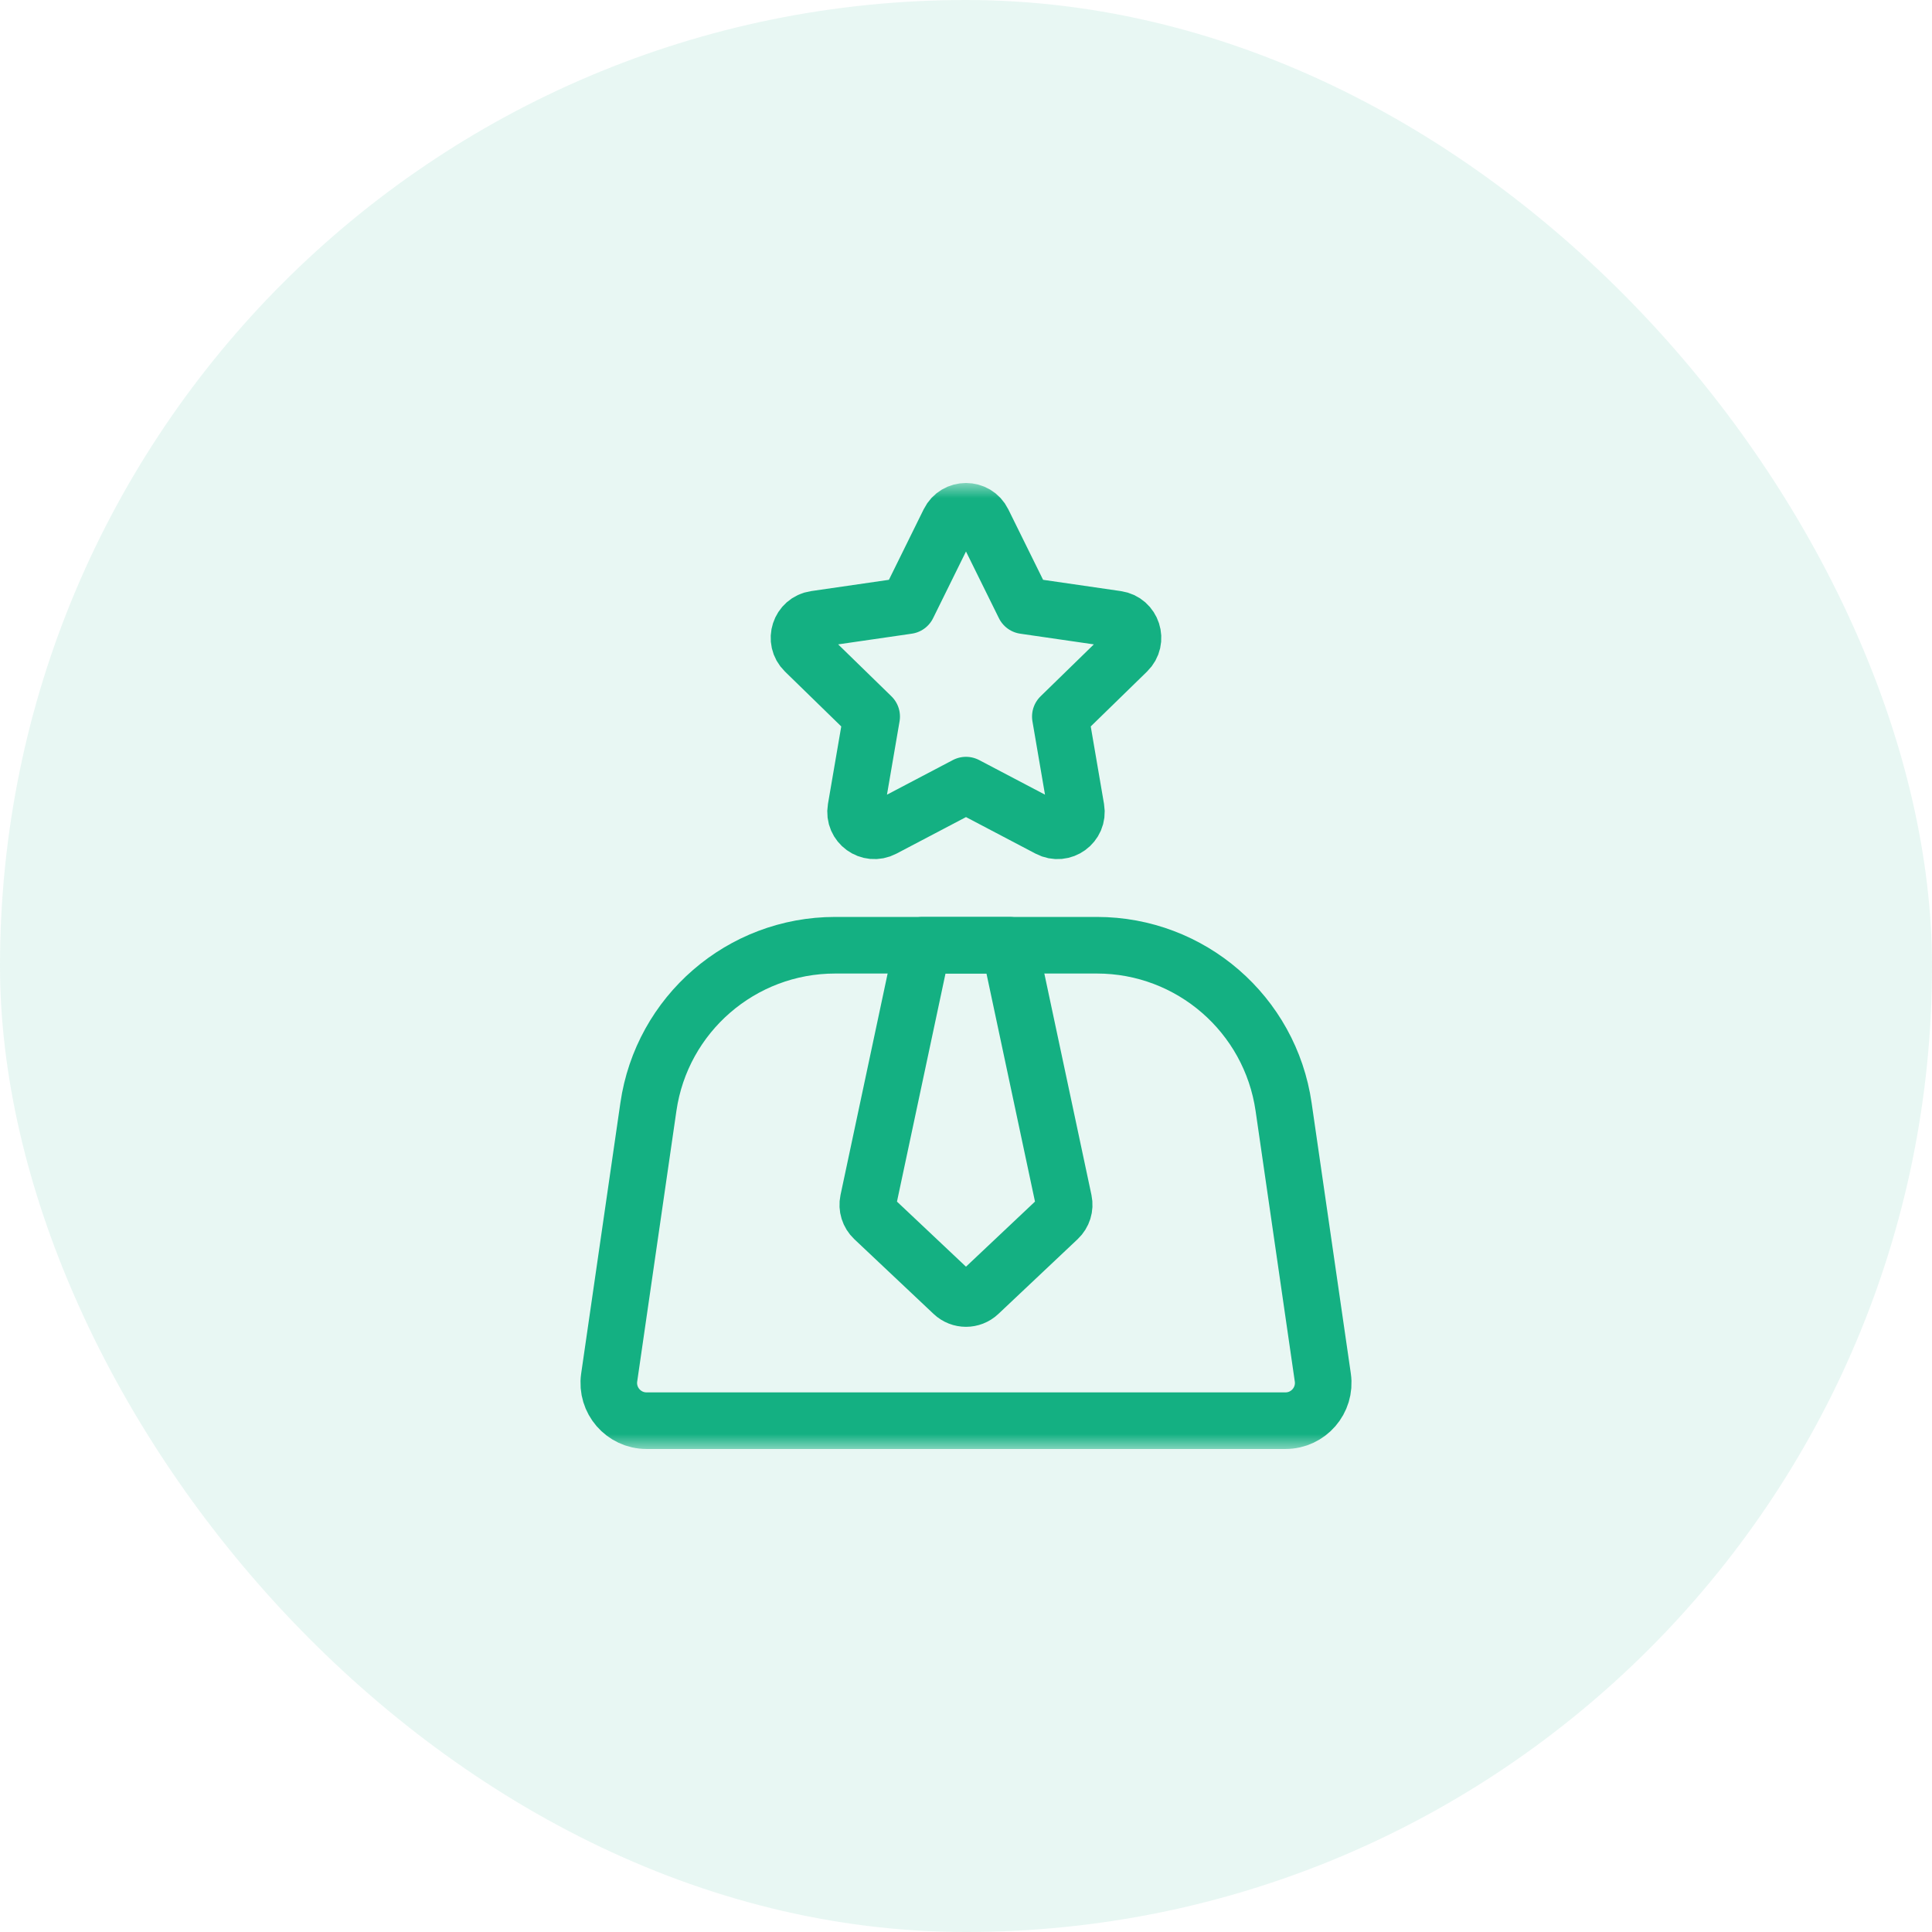
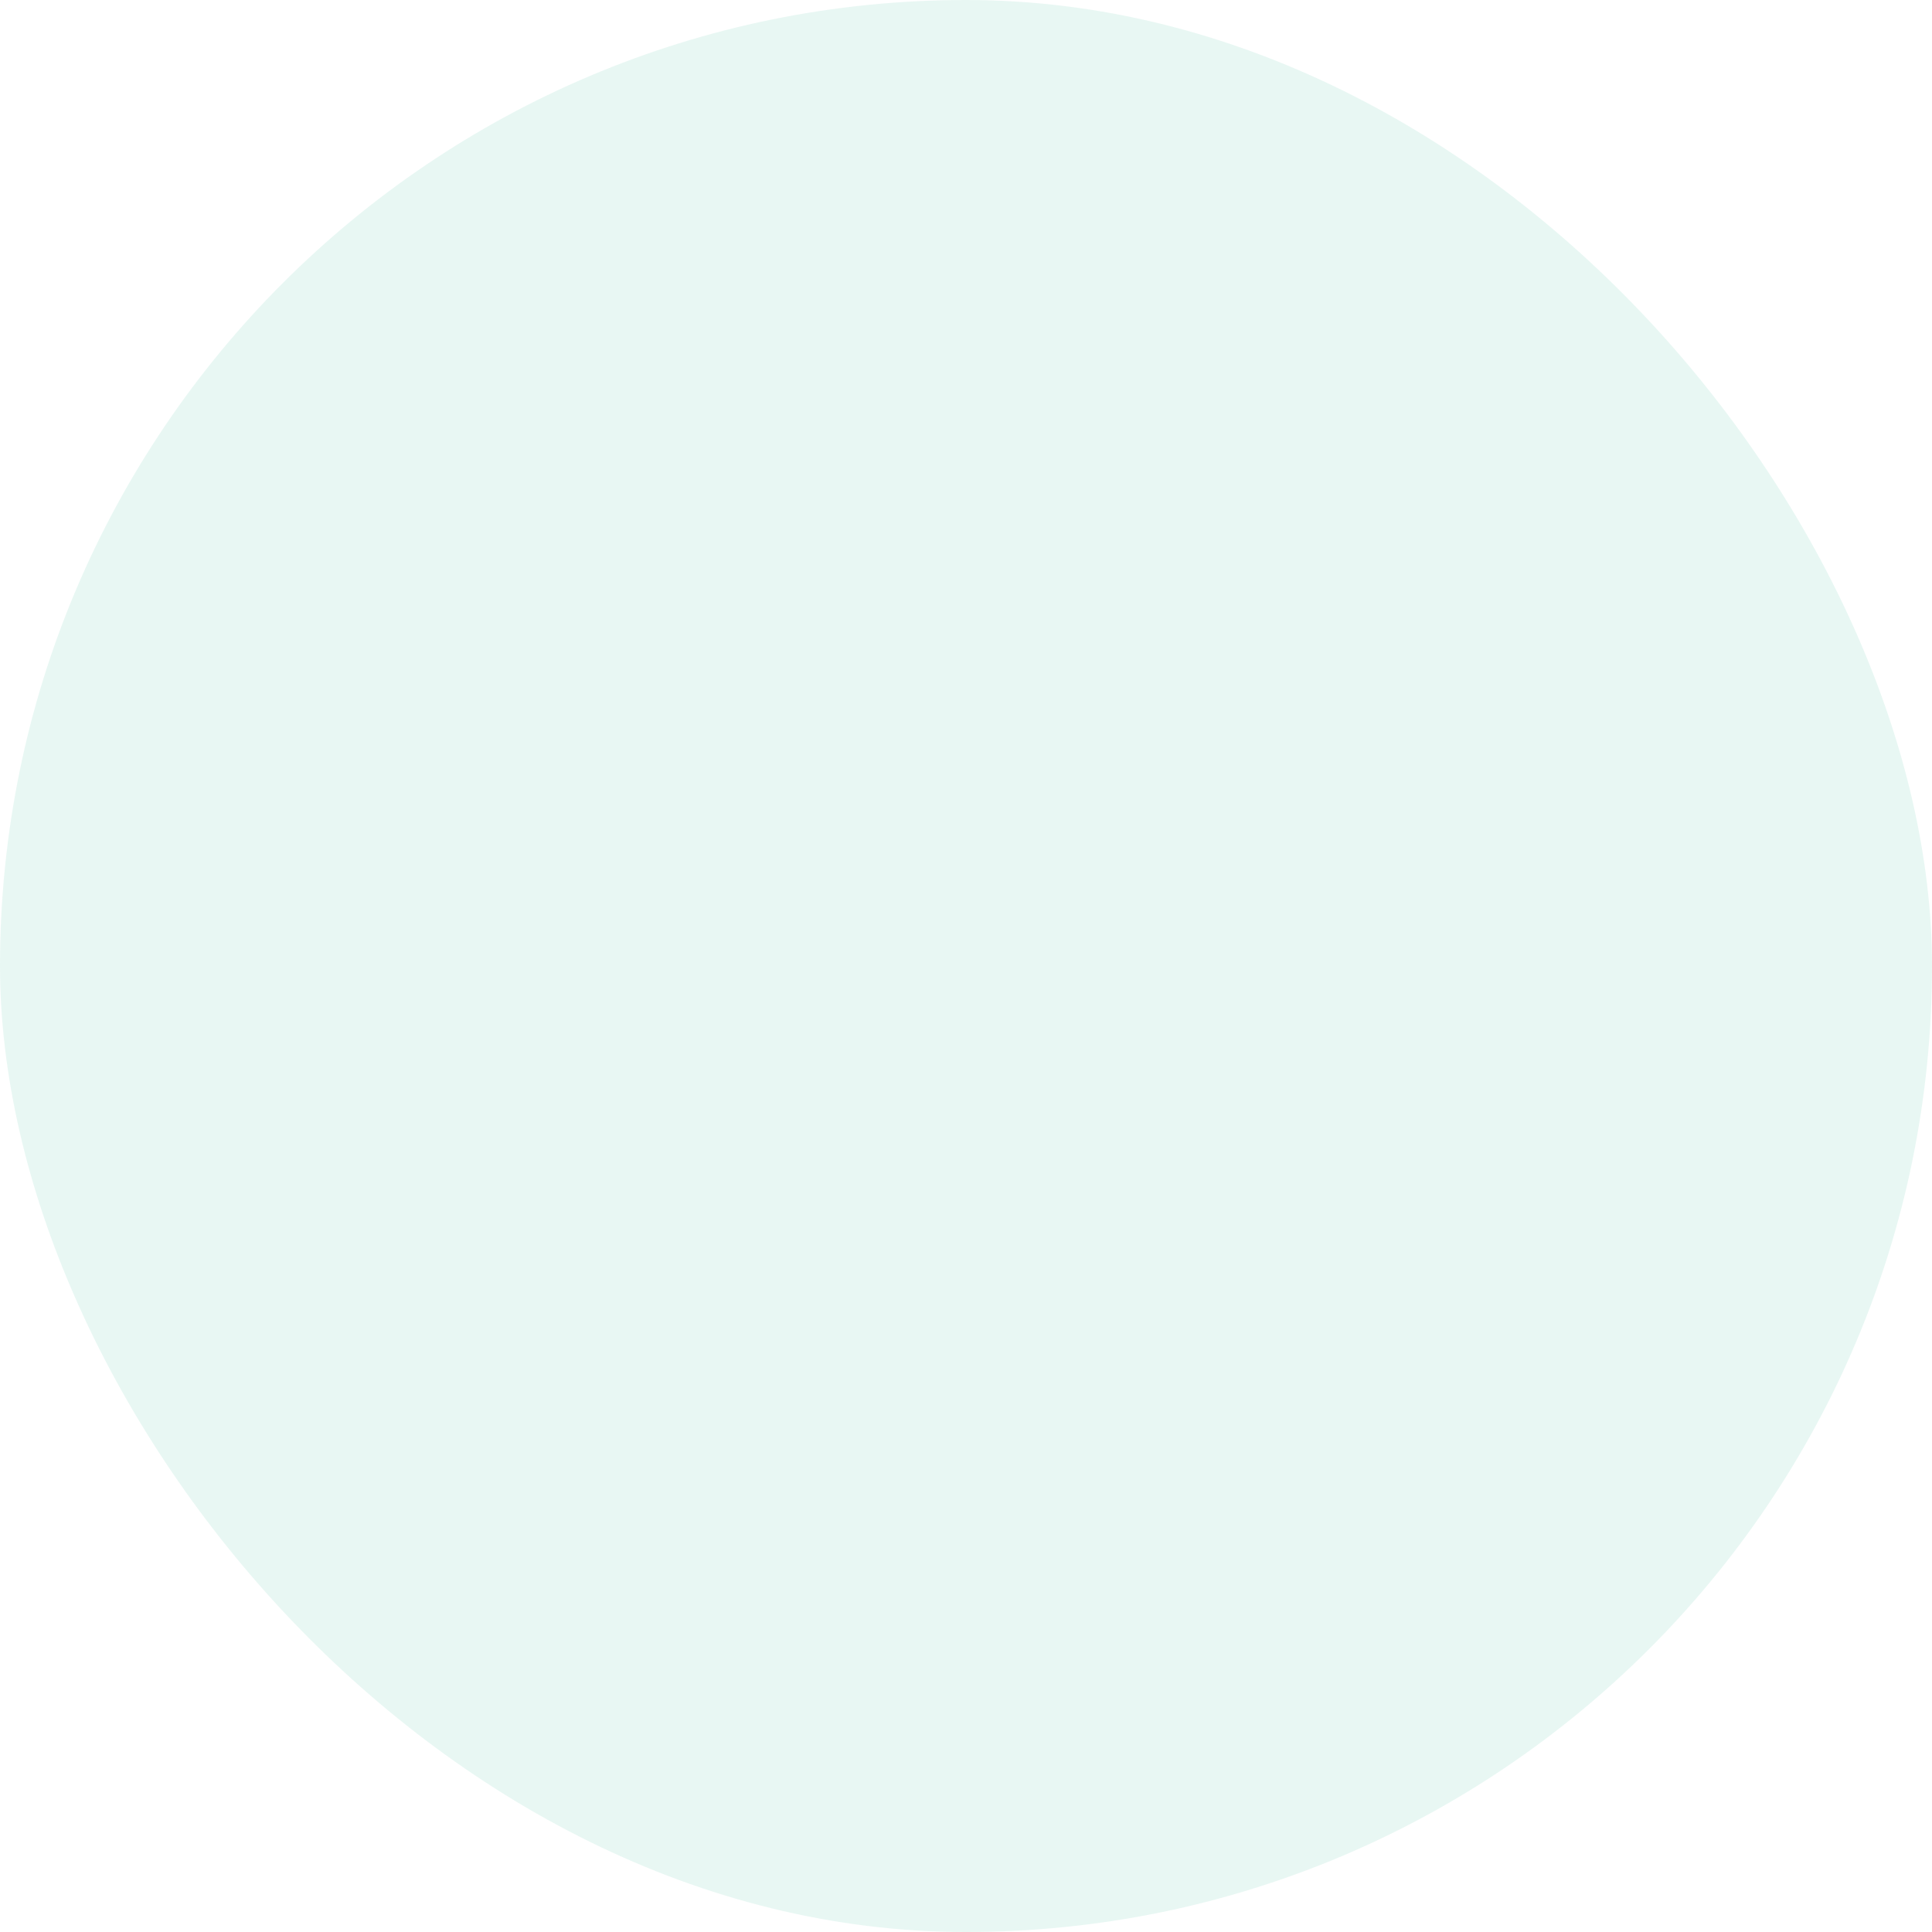
<svg xmlns="http://www.w3.org/2000/svg" width="64" height="64" viewBox="0 0 64 64" fill="none">
  <rect width="64" height="64" rx="32" fill="#14B082" fill-opacity="0.1" />
  <g clip-path="url(#clip0_2465_10694)">
    <mask id="mask0_2465_10694" style="mask-type:luminance" maskUnits="userSpaceOnUse" x="16" y="16" width="33" height="32">
      <path d="M16 16H48V48H16V16Z" fill="white" />
    </mask>
    <g mask="url(#mask0_2465_10694)">
      <path d="M36.336 31.312H27.665C24.559 31.312 21.924 33.593 21.479 36.667L20.18 45.633C20.071 46.387 20.656 47.062 21.418 47.062H42.583C43.344 47.062 43.929 46.387 43.82 45.633L42.521 36.667C42.076 33.593 39.441 31.312 36.336 31.312Z" stroke="#14B082" stroke-width="1.875" stroke-miterlimit="10" stroke-linecap="round" stroke-linejoin="round" />
      <path d="M32.56 17.286L33.931 20.064L36.997 20.509C37.509 20.584 37.714 21.214 37.343 21.575L35.125 23.737L35.648 26.79C35.736 27.301 35.2 27.69 34.742 27.449L32 26.008L29.258 27.449C28.799 27.69 28.264 27.301 28.351 26.79L28.875 23.737L26.657 21.575C26.286 21.214 26.491 20.584 27.003 20.509L30.069 20.064L31.439 17.286C31.669 16.821 32.331 16.821 32.56 17.286Z" stroke="#14B082" stroke-width="1.875" stroke-miterlimit="10" stroke-linecap="round" stroke-linejoin="round" />
-       <path d="M35.056 40.366L32.428 42.845C32.188 43.072 31.811 43.072 31.571 42.845L28.942 40.366C28.784 40.216 28.715 39.995 28.76 39.781L30.562 31.312H33.437L35.239 39.781C35.284 39.995 35.215 40.216 35.056 40.366Z" stroke="#14B082" stroke-width="1.875" stroke-miterlimit="10" stroke-linecap="round" stroke-linejoin="round" />
+       <path d="M35.056 40.366C32.188 43.072 31.811 43.072 31.571 42.845L28.942 40.366C28.784 40.216 28.715 39.995 28.76 39.781L30.562 31.312H33.437L35.239 39.781C35.284 39.995 35.215 40.216 35.056 40.366Z" stroke="#14B082" stroke-width="1.875" stroke-miterlimit="10" stroke-linecap="round" stroke-linejoin="round" />
    </g>
  </g>
  <defs>
    <clipPath id="clip0_2465_10694">
-       <rect width="32" height="32" fill="white" transform="translate(16 16)" />
-     </clipPath>
+       </clipPath>
  </defs>
</svg>